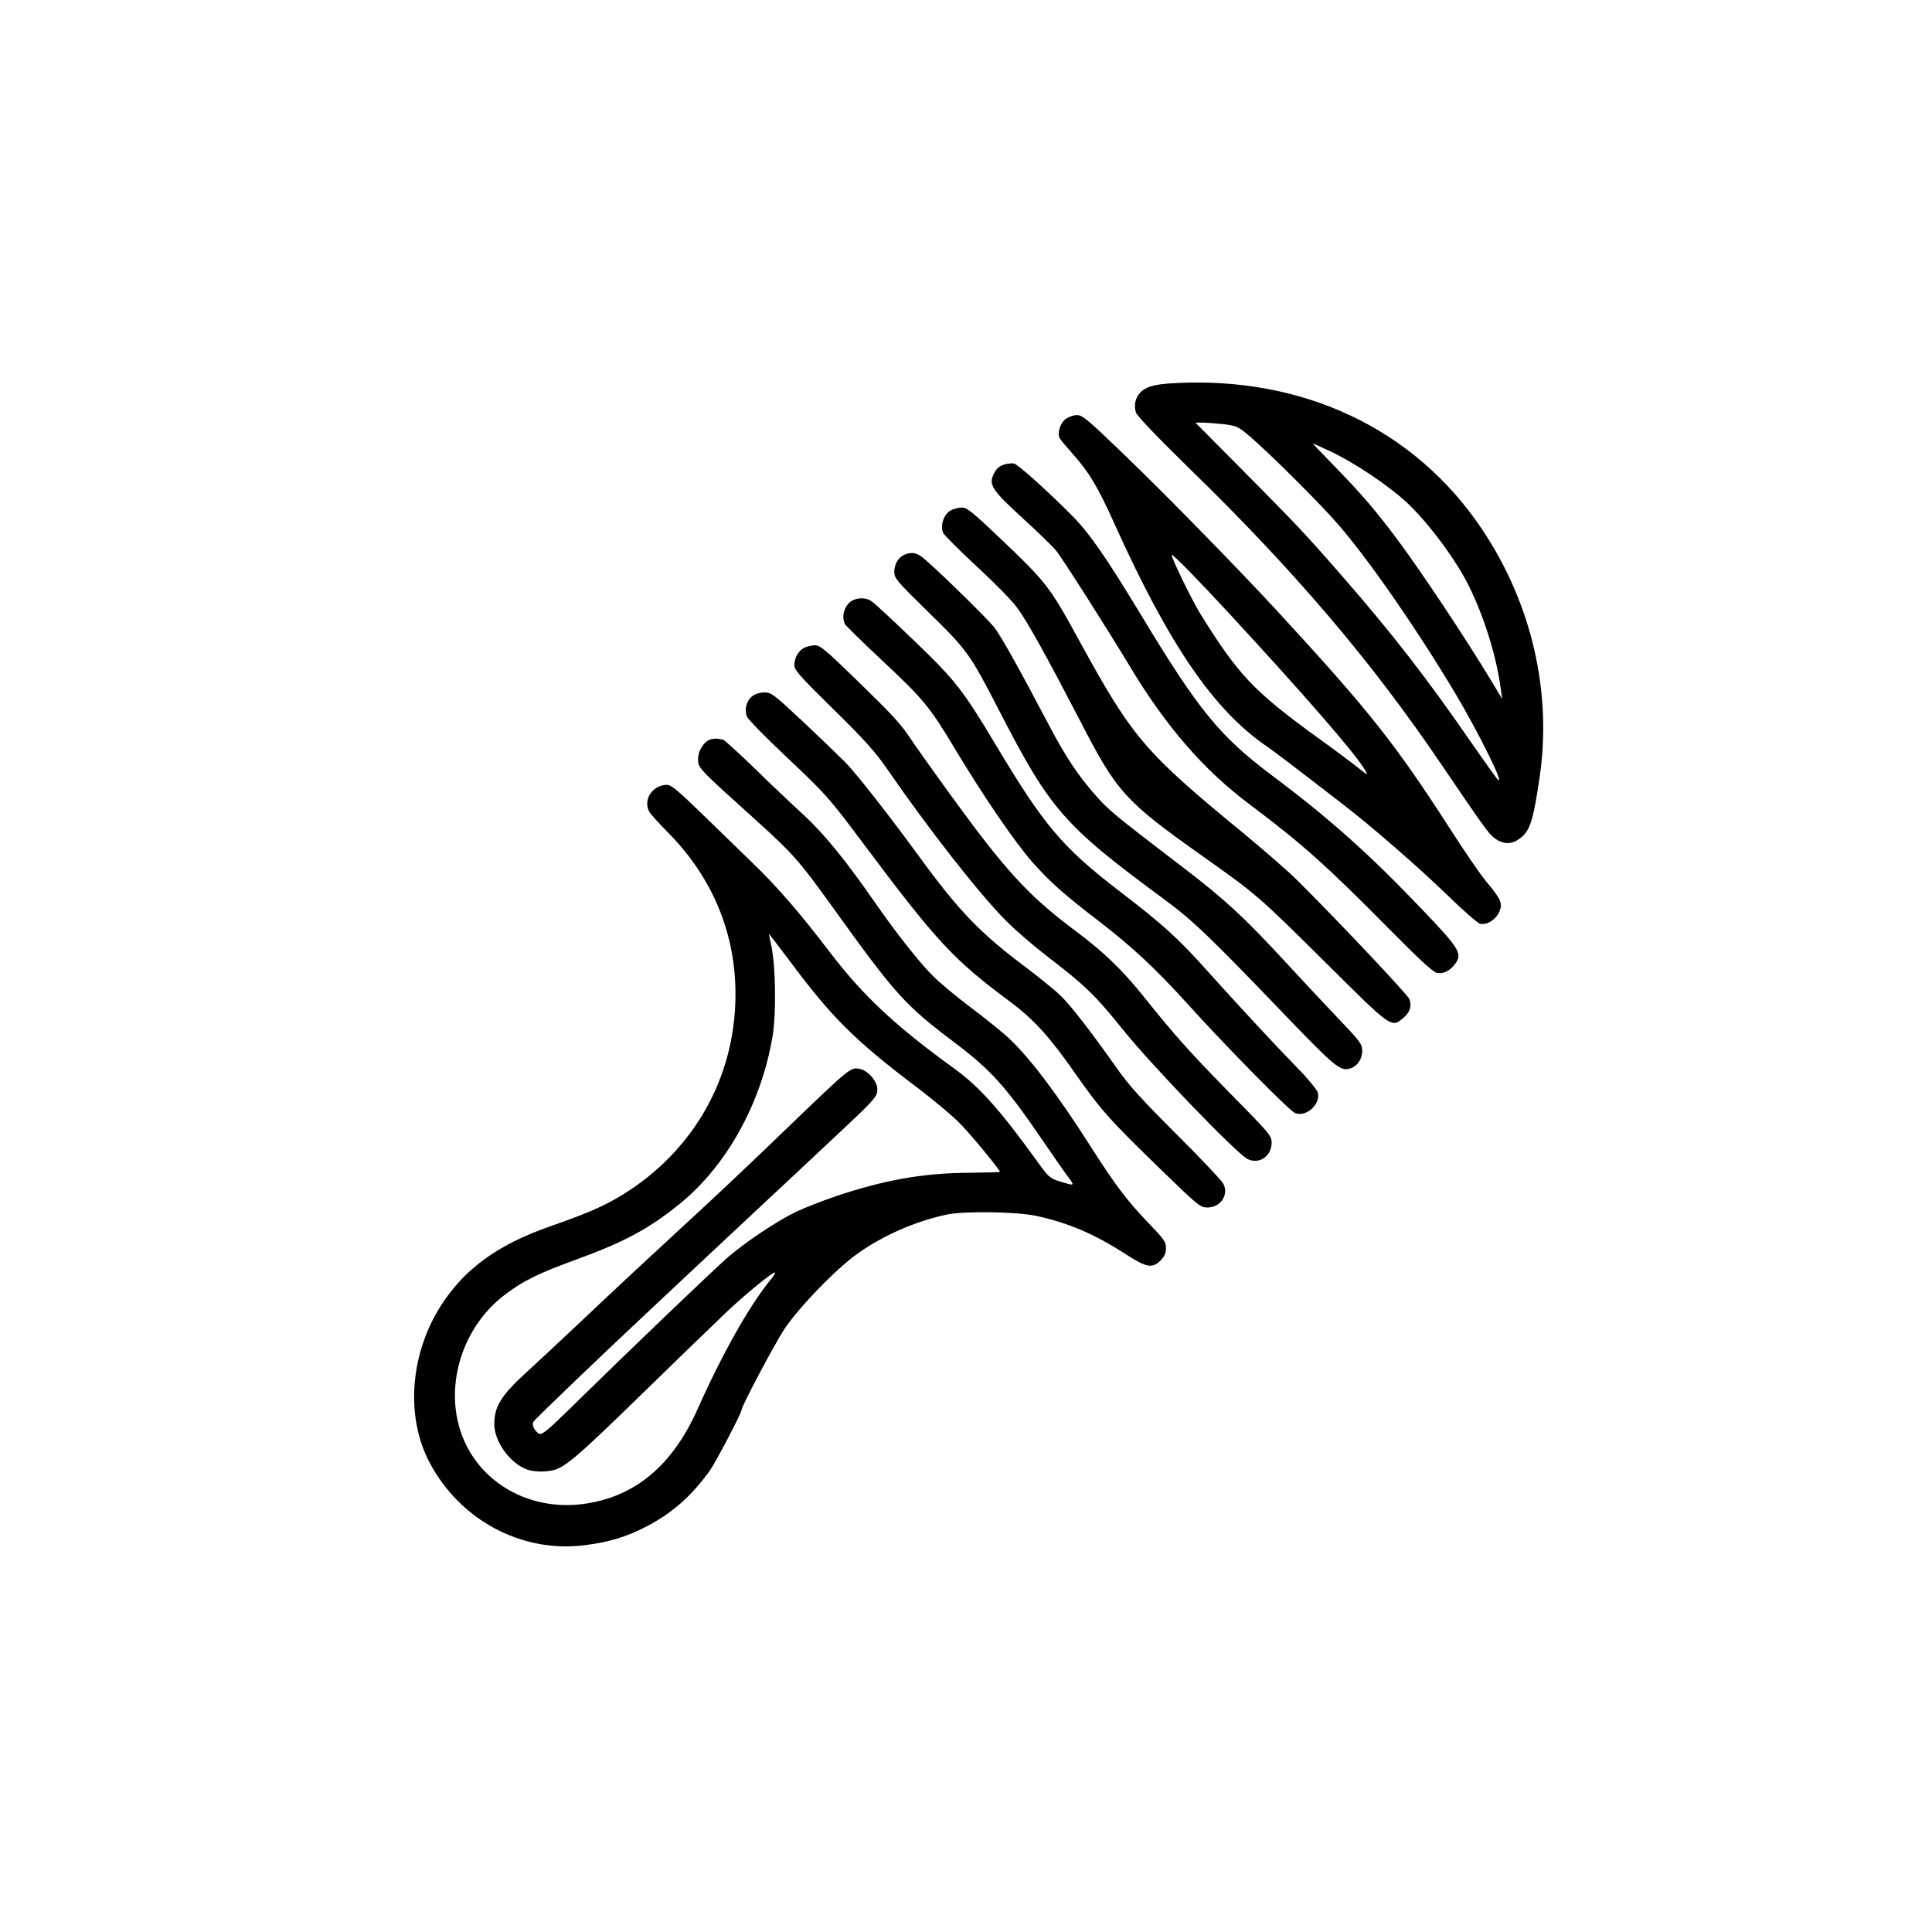
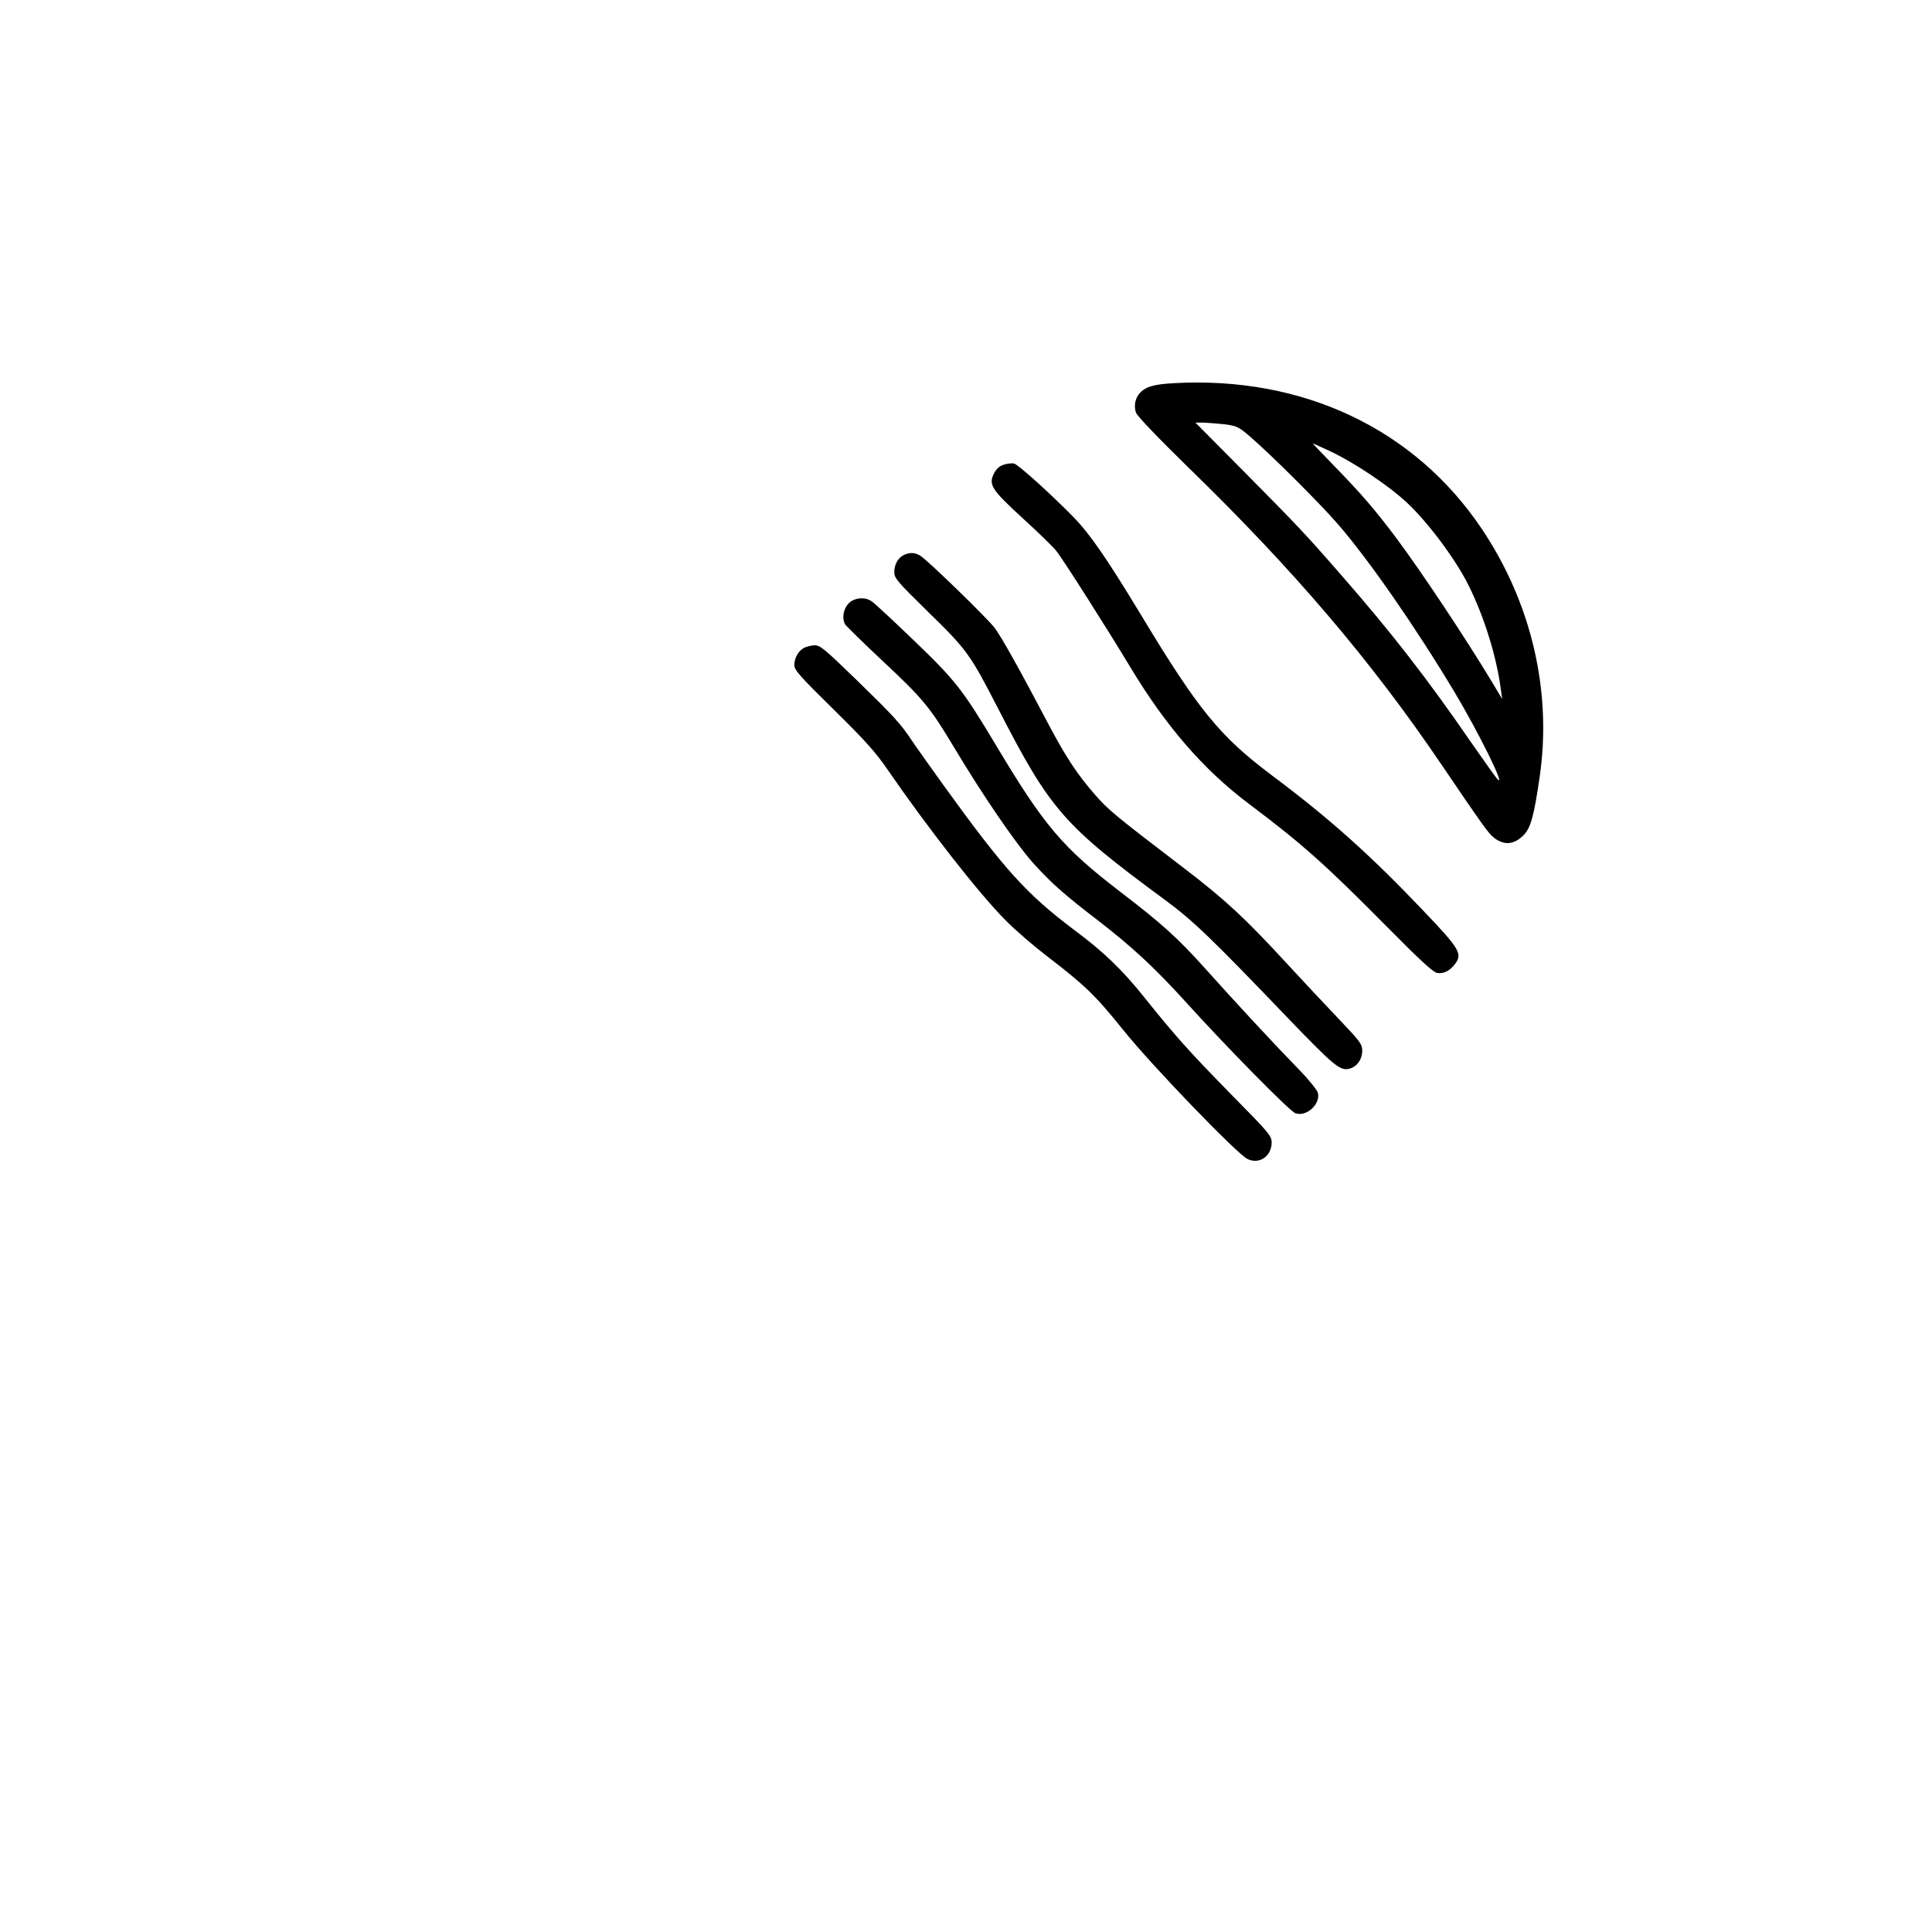
<svg xmlns="http://www.w3.org/2000/svg" version="1.0" width="1024pt" height="1024pt" viewBox="0 0 1024 1024" preserveAspectRatio="xMidYMid meet">
  <g transform="translate(0,1024) scale(0.1,-0.1)" fill="#000000" stroke="none">
    <path d="M6220 8209 c-107 -6 -150 -19 -181 -55 -23 -27 -30 -67 -18 -101 6 -18 117 -134 285 -298 551 -536 960 -1016 1329 -1560 215 -317 256 -375 282 -394 54 -43 107 -39 158 12 38 39 55 99 86 312 65 451 -44 919 -306 1310 -356 532 -950 813 -1635 774z m273 -218 c63 -9 72 -13 135 -67 114 -99 370 -354 464 -463 164 -189 412 -547 616 -887 130 -217 276 -514 229 -464 -8 8 -72 98 -143 200 -229 333 -422 581 -679 875 -195 224 -234 265 -529 563 l-250 252 45 0 c24 -1 75 -5 112 -9z m560 -144 c127 -60 306 -180 405 -272 112 -105 259 -302 327 -440 82 -166 147 -374 170 -550 l7 -50 -54 90 c-141 234 -375 586 -505 760 -113 151 -186 236 -332 386 -64 66 -115 119 -113 119 1 0 44 -19 95 -43z" />
-     <path d="M5648 8019 c-29 -21 -46 -77 -31 -102 4 -8 35 -45 68 -82 88 -99 133 -174 220 -367 293 -650 530 -995 815 -1188 32 -22 135 -100 399 -304 164 -127 392 -326 554 -482 81 -79 158 -146 171 -150 36 -9 85 22 103 64 18 44 9 66 -70 160 -29 35 -115 159 -190 277 -294 456 -428 625 -916 1155 -210 227 -573 599 -803 821 -203 196 -231 219 -260 219 -18 0 -45 -10 -60 -21z m870 -1034 c401 -434 663 -736 716 -825 18 -32 18 -32 -36 11 -30 24 -126 96 -214 159 -340 247 -420 331 -624 660 -43 70 -150 290 -150 309 0 11 144 -136 308 -314z" />
    <path d="M5320 7777 c-25 -8 -40 -23 -53 -49 -28 -58 -10 -85 156 -237 80 -73 158 -149 174 -169 36 -44 276 -422 392 -615 190 -316 389 -546 631 -728 281 -211 406 -322 745 -665 153 -155 229 -225 249 -230 35 -8 70 9 99 48 39 53 24 79 -173 285 -278 292 -492 484 -801 715 -275 207 -387 344 -694 853 -178 294 -268 425 -357 516 -122 124 -290 276 -313 282 -11 3 -36 0 -55 -6z" />
-     <path d="M5038 7534 c-37 -20 -57 -84 -38 -120 8 -14 89 -95 181 -180 92 -85 187 -182 210 -215 54 -72 159 -263 330 -592 199 -387 239 -431 649 -722 291 -206 299 -213 651 -562 358 -356 353 -352 417 -298 35 29 46 63 32 100 -9 23 -385 422 -595 630 -44 44 -170 154 -280 245 -531 436 -592 508 -875 1025 -152 279 -176 310 -395 519 -172 164 -199 186 -227 186 -18 -1 -45 -7 -60 -16z" />
    <path d="M4794 7300 c-32 -13 -54 -50 -54 -91 0 -34 12 -48 180 -213 206 -201 221 -222 370 -511 277 -539 346 -618 885 -1015 148 -109 243 -200 654 -629 237 -246 273 -277 320 -266 42 9 71 49 71 96 0 35 -10 48 -124 168 -69 72 -195 207 -280 299 -215 234 -324 335 -536 497 -373 285 -405 311 -478 395 -90 103 -150 194 -234 351 -170 323 -259 481 -296 531 -41 53 -343 347 -392 381 -27 18 -53 21 -86 7z" />
    <path d="M4524 7060 c-45 -18 -68 -85 -45 -129 6 -9 96 -98 201 -196 214 -200 250 -244 382 -465 145 -242 318 -496 411 -601 94 -105 164 -168 347 -308 180 -139 301 -251 466 -433 216 -239 549 -577 579 -588 58 -22 135 47 120 108 -4 15 -50 72 -104 127 -122 125 -328 347 -491 529 -148 165 -229 238 -452 409 -309 237 -404 350 -665 787 -171 285 -210 335 -431 547 -108 104 -208 197 -222 206 -26 18 -62 21 -96 7z" />
    <path d="M4261 6806 c-30 -17 -50 -52 -51 -91 0 -26 27 -57 208 -235 169 -166 223 -227 287 -320 212 -308 482 -654 625 -798 50 -51 149 -136 218 -189 201 -154 256 -206 406 -393 151 -188 602 -656 658 -683 62 -30 127 14 128 86 0 37 -10 49 -223 265 -216 221 -286 299 -452 506 -117 146 -213 239 -370 356 -254 191 -369 318 -692 765 -71 99 -148 207 -170 240 -62 93 -95 128 -295 323 -167 162 -191 182 -220 182 -18 -1 -44 -7 -57 -14z" />
-     <path d="M3987 6550 c-31 -24 -43 -72 -28 -108 6 -15 97 -108 202 -207 220 -208 230 -219 414 -465 389 -520 478 -616 777 -838 129 -96 211 -187 348 -383 135 -193 180 -243 453 -508 199 -193 209 -201 247 -201 68 0 113 65 85 124 -8 17 -121 137 -250 265 -184 184 -252 258 -316 350 -139 197 -245 334 -301 387 -29 28 -118 100 -198 160 -226 170 -341 290 -546 571 -161 221 -336 444 -394 503 -36 36 -138 134 -227 218 -152 142 -165 152 -201 152 -24 0 -49 -8 -65 -20z" />
-     <path d="M3773 6323 c-38 -7 -73 -59 -73 -106 0 -48 -5 -43 313 -330 189 -171 224 -211 387 -437 350 -487 392 -534 665 -740 190 -144 268 -231 465 -520 62 -91 124 -180 138 -197 28 -38 26 -39 -50 -15 -52 16 -61 24 -110 92 -209 290 -315 408 -451 507 -311 225 -484 387 -657 614 -158 208 -284 353 -412 476 -67 65 -190 184 -274 266 -119 116 -157 147 -178 147 -77 0 -129 -78 -95 -142 6 -12 52 -62 101 -112 247 -250 370 -565 355 -911 -18 -431 -251 -809 -632 -1028 -86 -49 -172 -85 -355 -149 -264 -93 -436 -215 -559 -397 -176 -258 -206 -602 -75 -851 161 -307 489 -482 822 -440 130 16 221 44 326 98 136 70 240 161 338 297 31 44 168 304 168 321 0 20 173 346 227 429 79 118 278 324 393 404 135 95 301 167 465 203 93 20 370 16 475 -6 172 -37 311 -96 479 -205 109 -70 138 -75 182 -32 21 22 29 39 29 66 0 33 -10 47 -93 133 -109 113 -179 205 -301 397 -177 278 -319 467 -432 576 -38 36 -131 111 -206 167 -76 57 -170 135 -209 175 -72 73 -196 231 -304 387 -150 217 -269 363 -378 463 -61 56 -180 168 -263 250 -84 81 -157 147 -162 147 -6 0 -16 2 -24 4 -7 2 -23 1 -35 -1z m408 -1170 c227 -306 352 -430 684 -680 88 -67 192 -154 230 -195 61 -63 205 -239 205 -249 0 -2 -73 -4 -163 -5 -242 -1 -450 -38 -709 -125 -67 -23 -160 -59 -205 -80 -104 -50 -266 -158 -363 -241 -74 -64 -509 -480 -825 -790 -131 -129 -163 -155 -177 -147 -24 13 -41 46 -31 63 9 15 353 345 647 620 246 231 410 384 568 532 70 65 223 208 340 318 260 243 268 251 268 293 0 41 -48 98 -91 107 -53 10 -42 19 -439 -363 -146 -141 -375 -357 -510 -480 -135 -124 -352 -326 -483 -450 -131 -124 -281 -264 -333 -311 -138 -126 -174 -183 -174 -279 0 -89 78 -200 166 -237 43 -18 122 -18 166 0 64 27 138 93 461 408 177 173 374 363 437 423 110 104 251 218 258 210 3 -2 -11 -23 -31 -47 -108 -134 -251 -388 -378 -673 -135 -305 -337 -472 -612 -507 -263 -33 -509 93 -618 317 -128 264 -37 610 210 795 95 72 177 112 375 184 257 94 385 163 547 294 249 201 435 535 494 891 20 120 16 375 -7 479 -8 34 -13 62 -12 62 1 0 48 -62 105 -137z" />
  </g>
</svg>